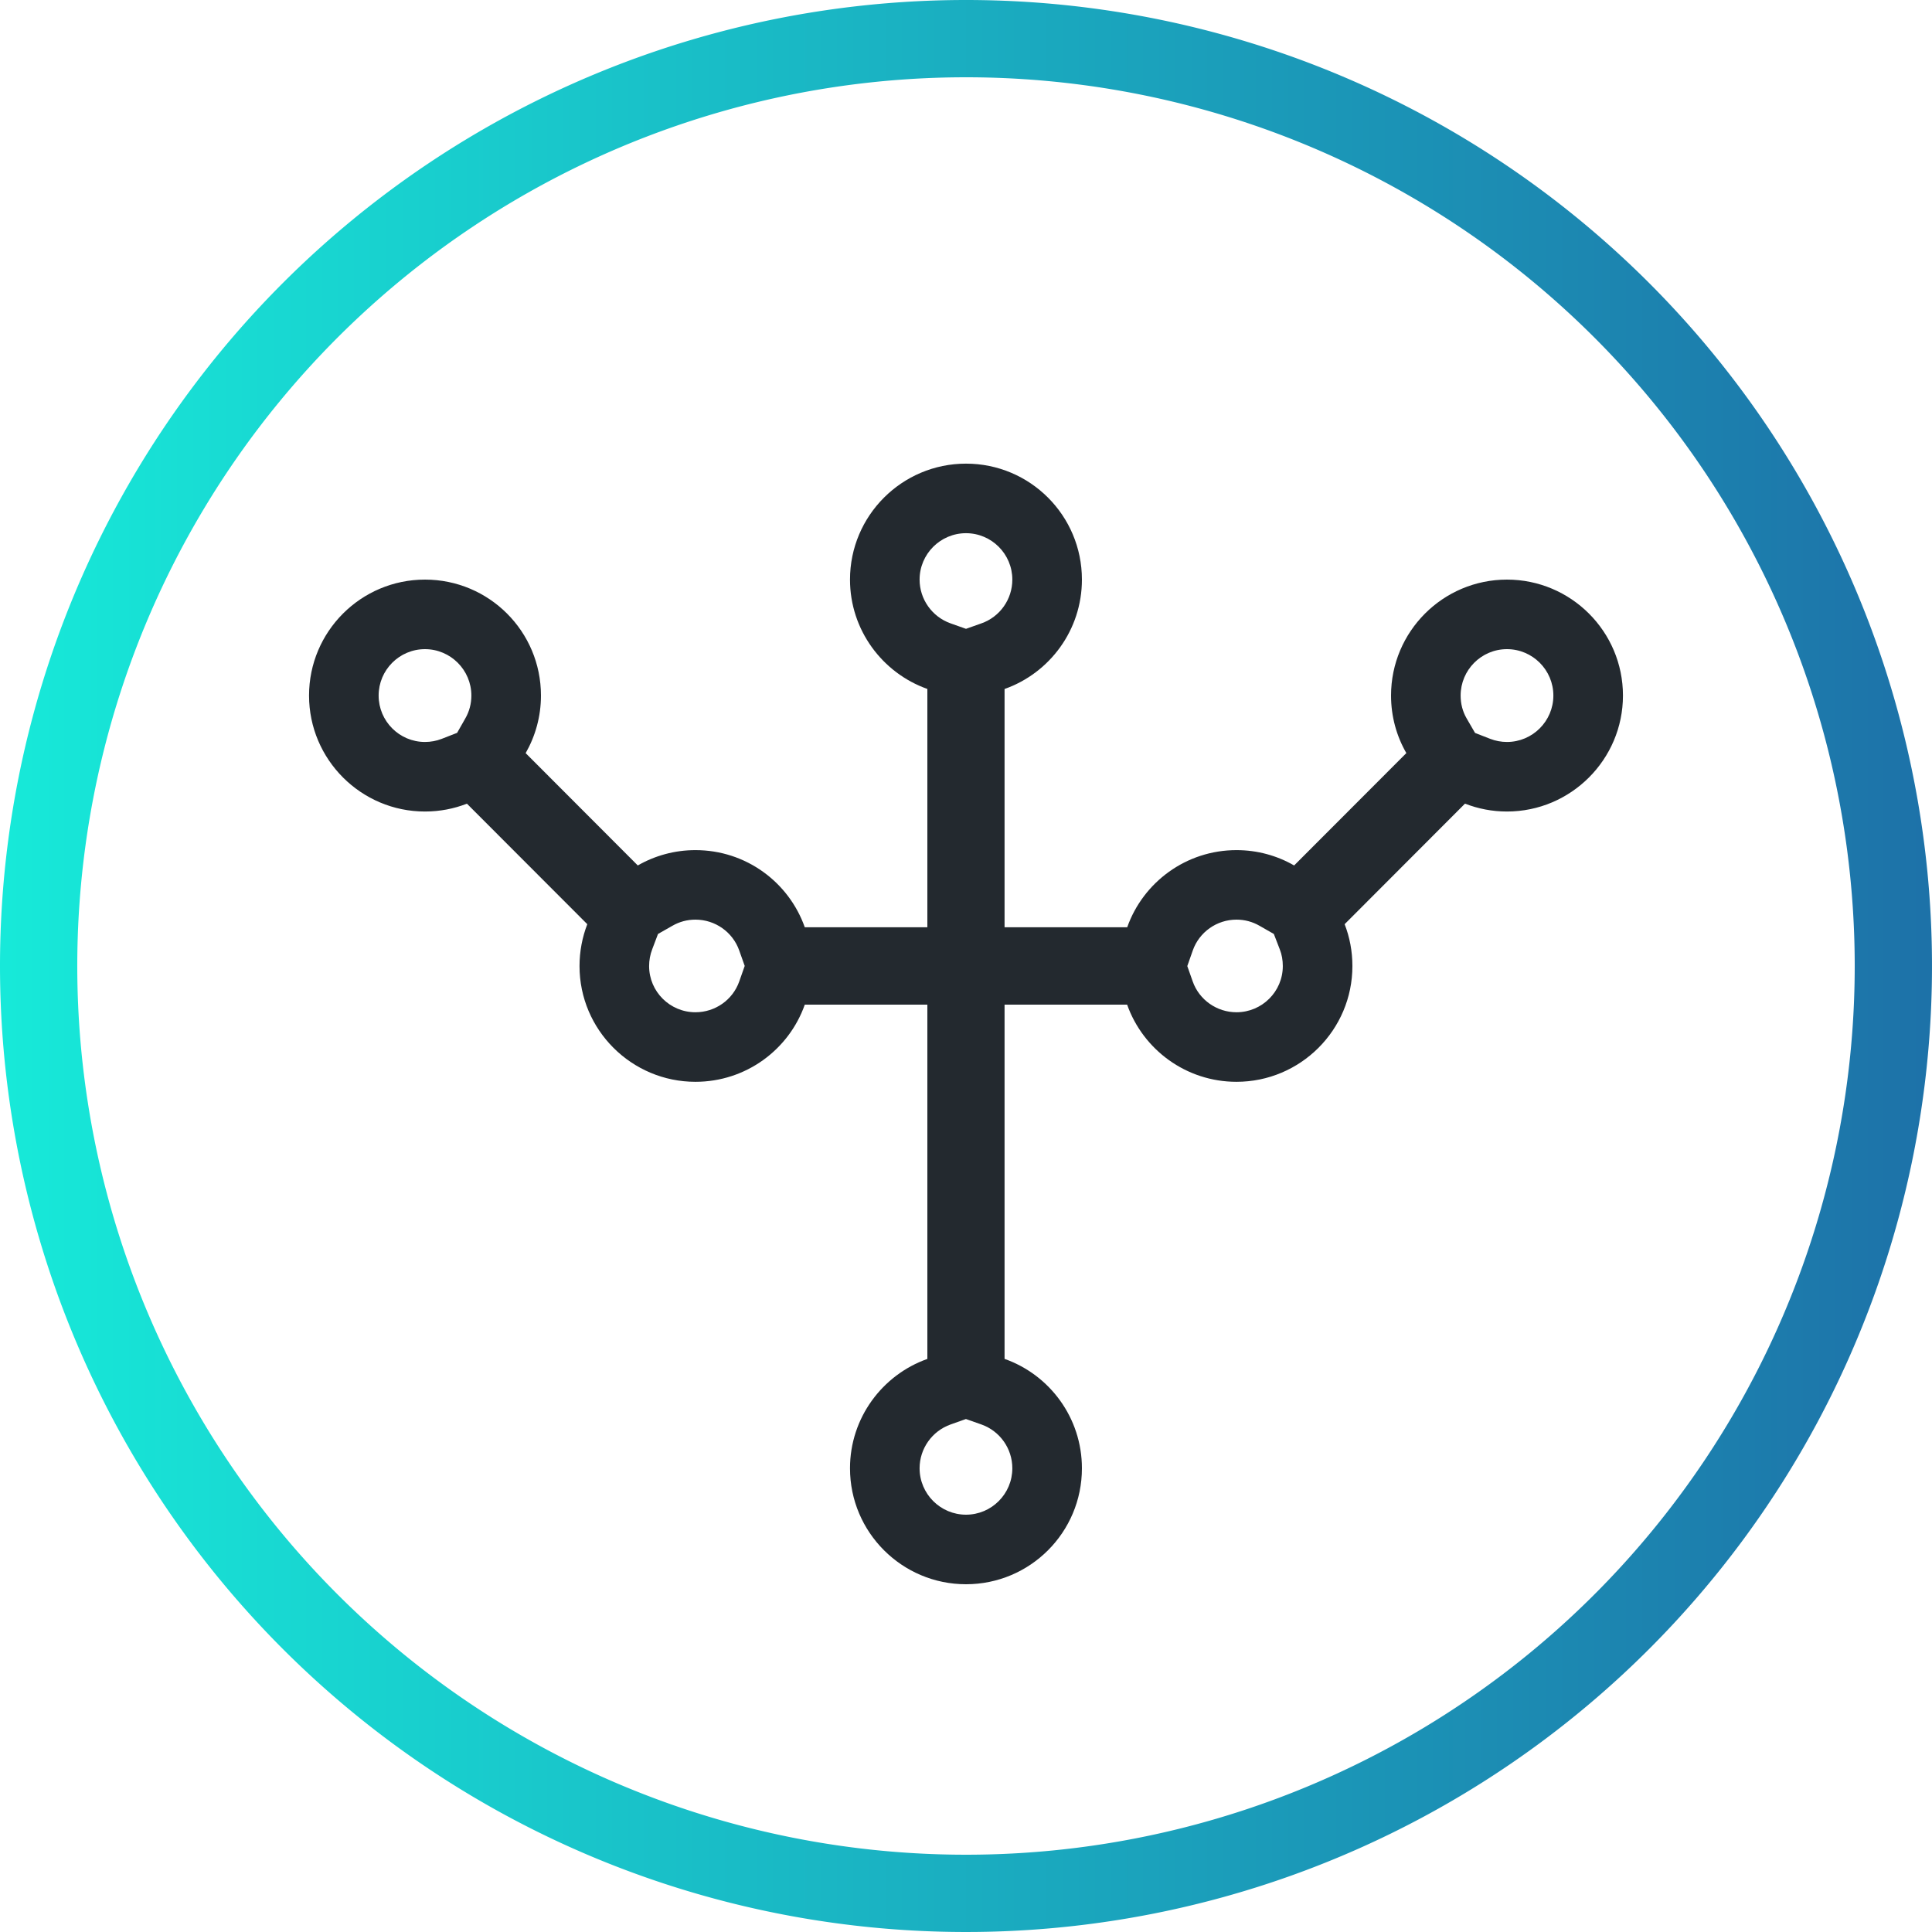
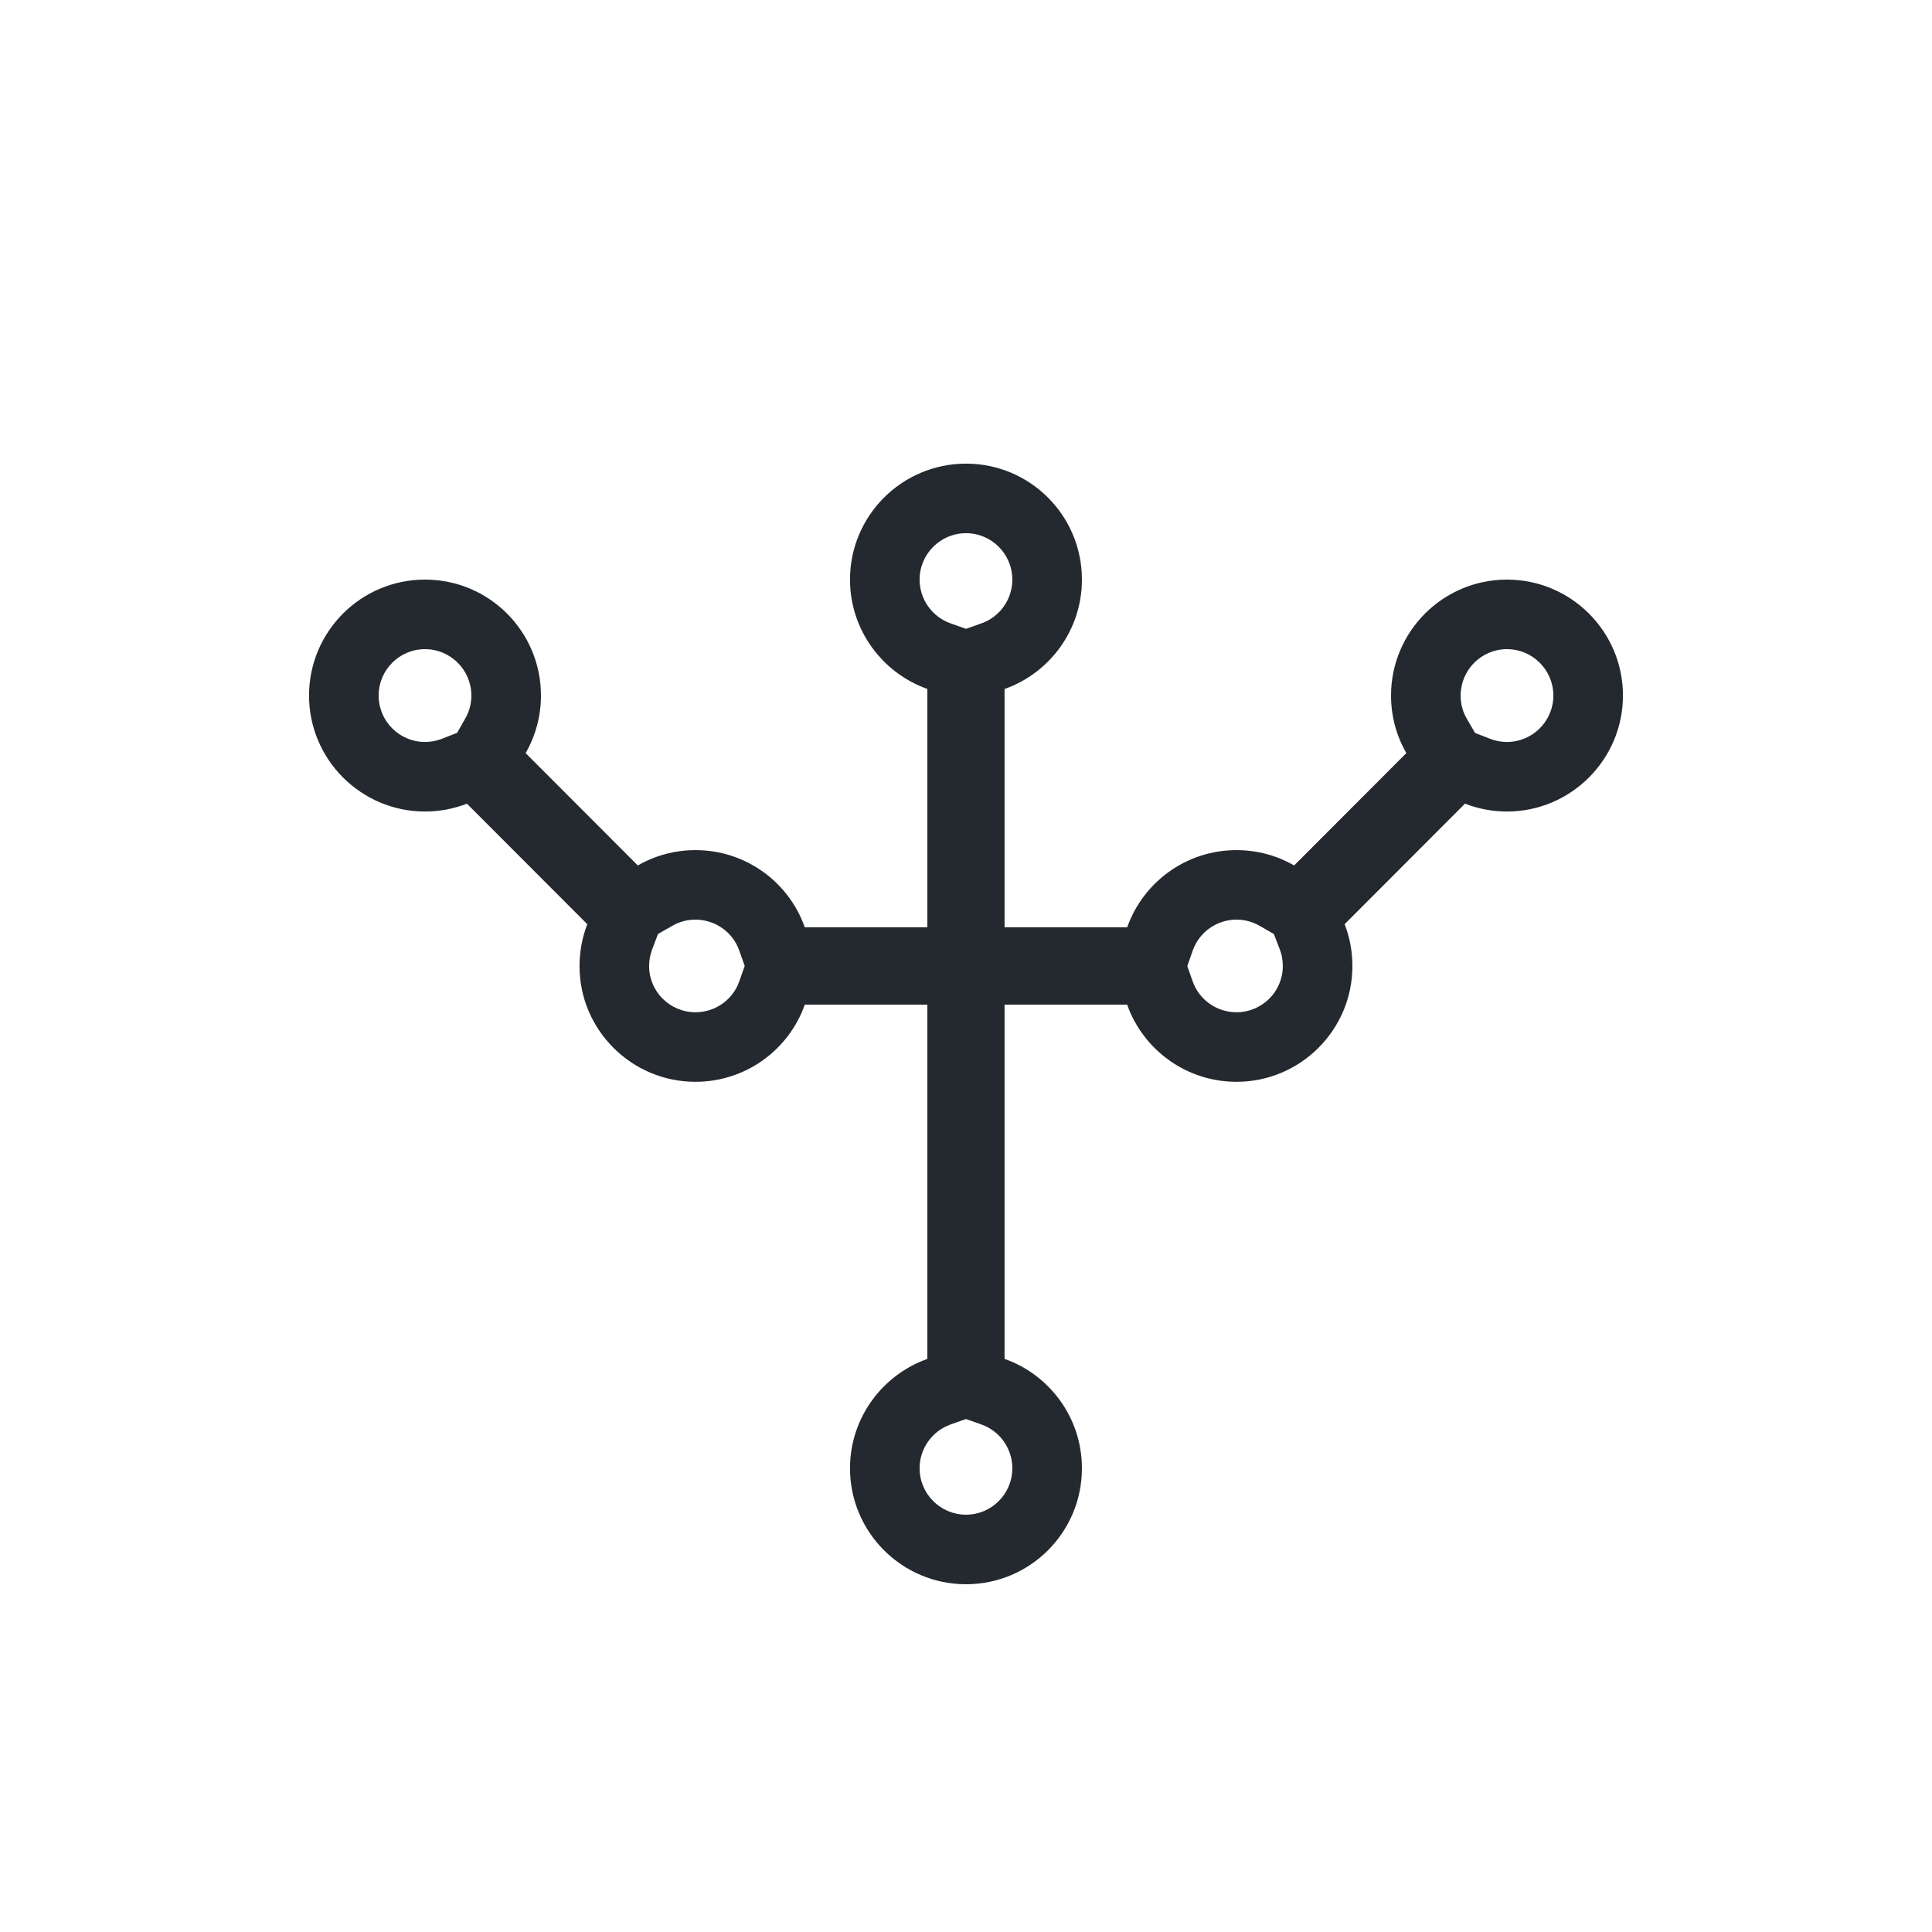
<svg xmlns="http://www.w3.org/2000/svg" width="50" height="50" viewBox="0 0 50 50">
  <defs>
    <linearGradient id="linear-gradient" y1="0.5" x2="1" y2="0.5" gradientUnits="objectBoundingBox">
      <stop offset="0" stop-color="#17ead9" />
      <stop offset="1" stop-color="#1d71a8" />
    </linearGradient>
  </defs>
  <g id="ico_fibers" transform="translate(-0.611 -0.04)">
-     <path id="Oval" d="M25,0A25,25,0,1,1,0,25,25,25,0,0,1,25,0Zm0,2A23,23,0,1,0,48,25,23,23,0,0,0,25,2Z" transform="translate(0.611 0.04)" fill="url(#linear-gradient)" />
    <g id="Vereinigungsmenge_23" data-name="Vereinigungsmenge 23" transform="translate(-20362.389 -7647.894)" fill="none">
-       <path d="M20385,7685.933a3.008,3.008,0,0,1,2-2.83v-9.168h-3.172a3,3,0,1,1-5.629-2.083l-3.115-3.119a3,3,0,1,1,1.52-1.308l2.9,2.907a3,3,0,0,1,4.322,1.6H20387v-6.168a3,3,0,1,1,2,0v6.167h3.174a3,3,0,0,1,4.32-1.6l2.9-2.907a2.965,2.965,0,0,1-.4-1.489,3,3,0,1,1,1.914,2.8l-3.115,3.119a3,3,0,1,1-5.629,2.083H20389v9.168a3,3,0,1,1-4,2.831Z" stroke="none" />
      <path d="M 20388 7687.134 C 20388.662 7687.134 20389.199 7686.595 20389.199 7685.933 C 20389.199 7685.424 20388.879 7684.969 20388.398 7684.799 L 20387.998 7684.658 L 20387.602 7684.799 C 20387.121 7684.969 20386.799 7685.425 20386.799 7685.933 C 20386.799 7686.595 20387.338 7687.134 20388 7687.134 M 20395 7674.131 C 20395.662 7674.131 20396.199 7673.595 20396.199 7672.936 C 20396.199 7672.784 20396.174 7672.638 20396.121 7672.504 L 20395.967 7672.105 L 20395.596 7671.893 C 20395.414 7671.788 20395.213 7671.734 20395 7671.734 C 20394.492 7671.734 20394.037 7672.055 20393.869 7672.532 L 20393.727 7672.936 L 20393.867 7673.333 C 20394.035 7673.811 20394.492 7674.131 20395 7674.131 M 20380.998 7674.131 C 20381.508 7674.131 20381.963 7673.812 20382.131 7673.335 L 20382.273 7672.932 L 20382.131 7672.532 C 20381.963 7672.055 20381.508 7671.734 20380.998 7671.734 C 20380.785 7671.734 20380.584 7671.788 20380.4 7671.894 L 20380.029 7672.105 L 20379.881 7672.496 C 20379.826 7672.638 20379.799 7672.786 20379.799 7672.936 C 20379.799 7673.595 20380.336 7674.131 20380.998 7674.131 M 20402 7667.136 C 20402.662 7667.136 20403.201 7666.597 20403.201 7665.935 C 20403.201 7665.273 20402.662 7664.734 20402 7664.734 C 20401.338 7664.734 20400.801 7665.273 20400.801 7665.935 C 20400.801 7666.147 20400.852 7666.346 20400.955 7666.524 L 20401.174 7666.902 L 20401.566 7667.055 C 20401.705 7667.109 20401.852 7667.136 20402 7667.136 M 20373.998 7667.136 C 20374.148 7667.136 20374.293 7667.109 20374.43 7667.056 L 20374.83 7666.9 L 20375.041 7666.529 C 20375.146 7666.347 20375.199 7666.146 20375.199 7665.935 C 20375.199 7665.273 20374.66 7664.734 20373.998 7664.734 C 20373.336 7664.734 20372.799 7665.273 20372.799 7665.935 C 20372.799 7666.597 20373.336 7667.136 20373.998 7667.136 M 20388 7664.208 L 20388.398 7664.067 C 20388.879 7663.898 20389.199 7663.443 20389.199 7662.934 C 20389.199 7662.272 20388.662 7661.733 20388 7661.733 C 20387.338 7661.733 20386.799 7662.272 20386.799 7662.934 C 20386.799 7663.441 20387.121 7663.897 20387.602 7664.067 L 20388 7664.208 M 20388 7688.934 C 20386.346 7688.934 20384.998 7687.592 20384.998 7685.933 C 20384.998 7684.628 20385.836 7683.515 20387 7683.103 L 20387 7673.934 L 20383.828 7673.934 C 20383.418 7675.097 20382.307 7675.931 20380.998 7675.931 C 20379.346 7675.931 20377.998 7674.589 20377.998 7672.936 C 20377.998 7672.553 20378.07 7672.188 20378.199 7671.852 L 20375.084 7668.733 C 20374.748 7668.864 20374.383 7668.936 20373.998 7668.936 C 20372.344 7668.936 20370.998 7667.589 20370.998 7665.935 C 20370.998 7664.276 20372.344 7662.934 20373.998 7662.934 C 20375.658 7662.934 20377 7664.276 20377 7665.935 C 20377 7666.477 20376.855 7666.985 20376.604 7667.425 L 20379.506 7670.332 C 20379.947 7670.079 20380.457 7669.935 20380.998 7669.935 C 20382.307 7669.935 20383.416 7670.767 20383.828 7671.932 L 20387 7671.932 L 20387 7665.764 C 20385.836 7665.351 20384.998 7664.238 20384.998 7662.934 C 20384.998 7661.275 20386.346 7659.933 20388 7659.933 C 20389.658 7659.933 20391 7661.275 20391 7662.934 C 20391 7664.239 20390.166 7665.353 20388.998 7665.765 L 20388.998 7671.932 L 20392.172 7671.932 C 20392.584 7670.767 20393.697 7669.935 20395 7669.935 C 20395.543 7669.935 20396.053 7670.079 20396.492 7670.332 L 20399.396 7667.424 C 20399.143 7666.985 20399 7666.477 20399 7665.935 C 20399 7664.276 20400.346 7662.934 20402 7662.934 C 20403.654 7662.934 20405.002 7664.276 20405.002 7665.935 C 20405.002 7667.589 20403.654 7668.936 20402 7668.936 C 20401.617 7668.936 20401.252 7668.864 20400.914 7668.732 L 20397.799 7671.852 C 20397.93 7672.188 20398 7672.553 20398 7672.936 C 20398 7674.589 20396.654 7675.931 20395 7675.931 C 20393.695 7675.931 20392.582 7675.097 20392.17 7673.934 L 20388.998 7673.934 L 20388.998 7683.102 C 20390.166 7683.514 20391 7684.627 20391 7685.933 C 20391 7687.592 20389.658 7688.934 20388 7688.934 Z" stroke="none" fill="#23292f" />
    </g>
  </g>
</svg>